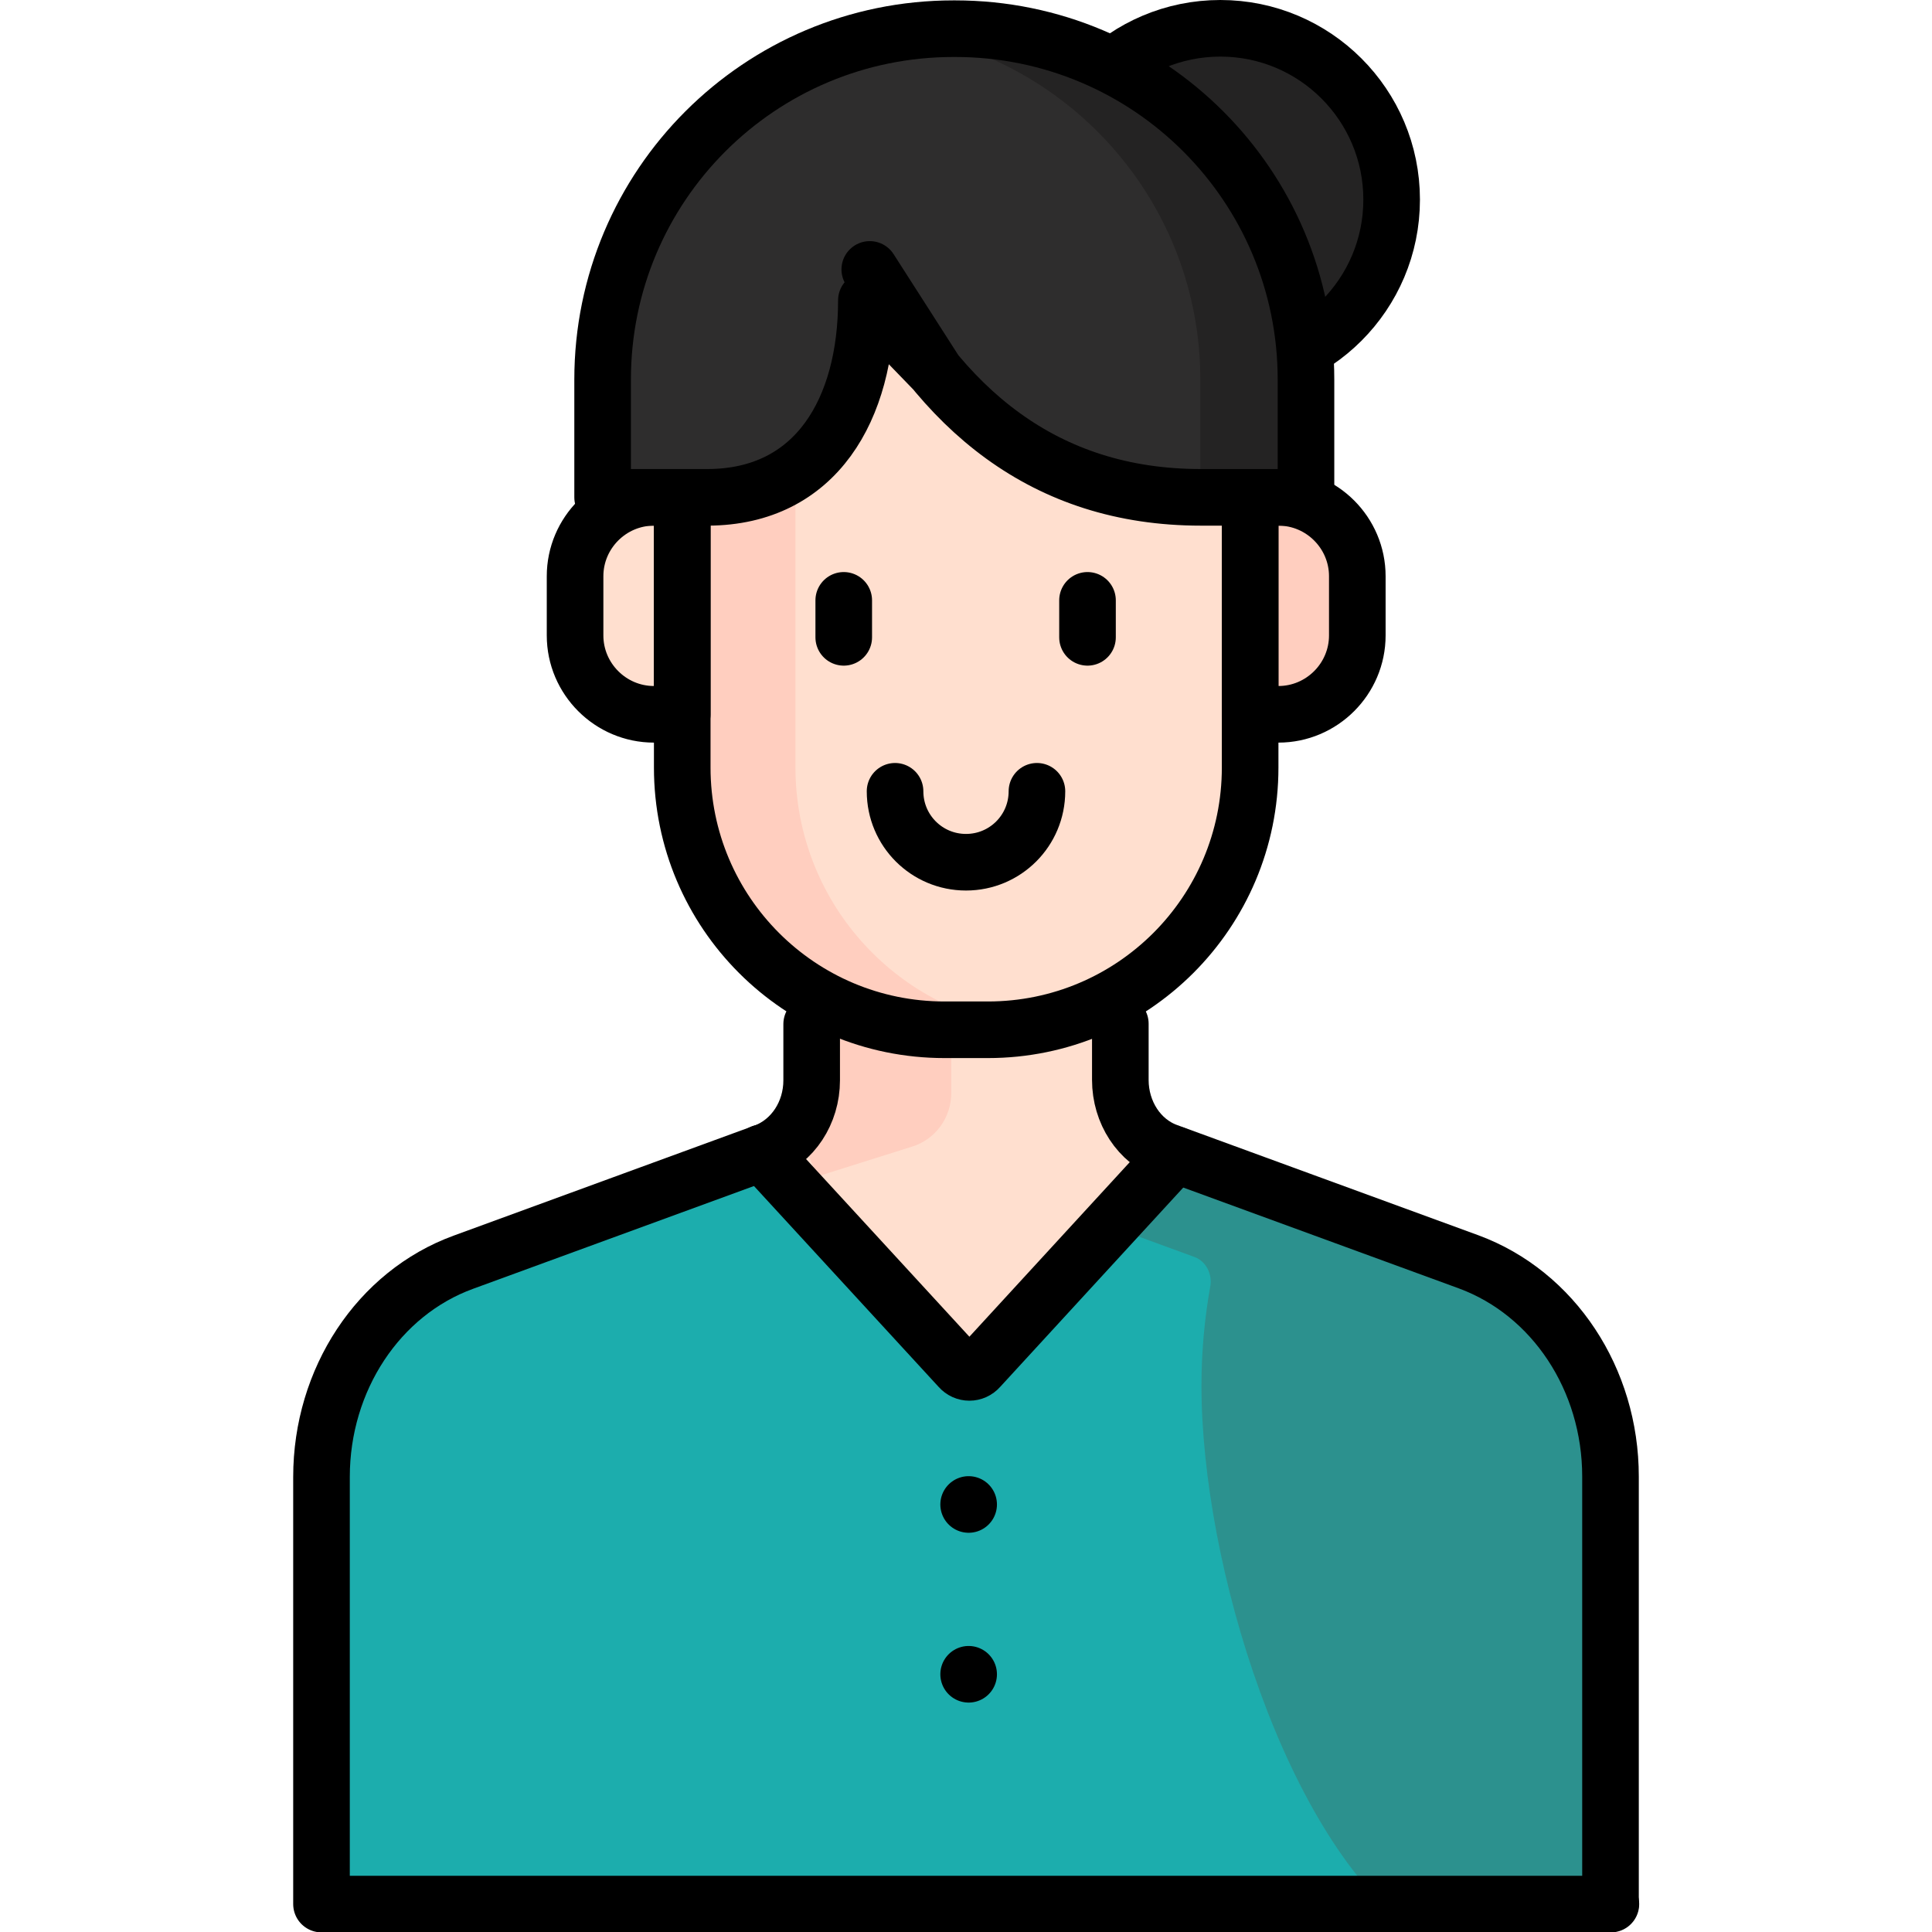
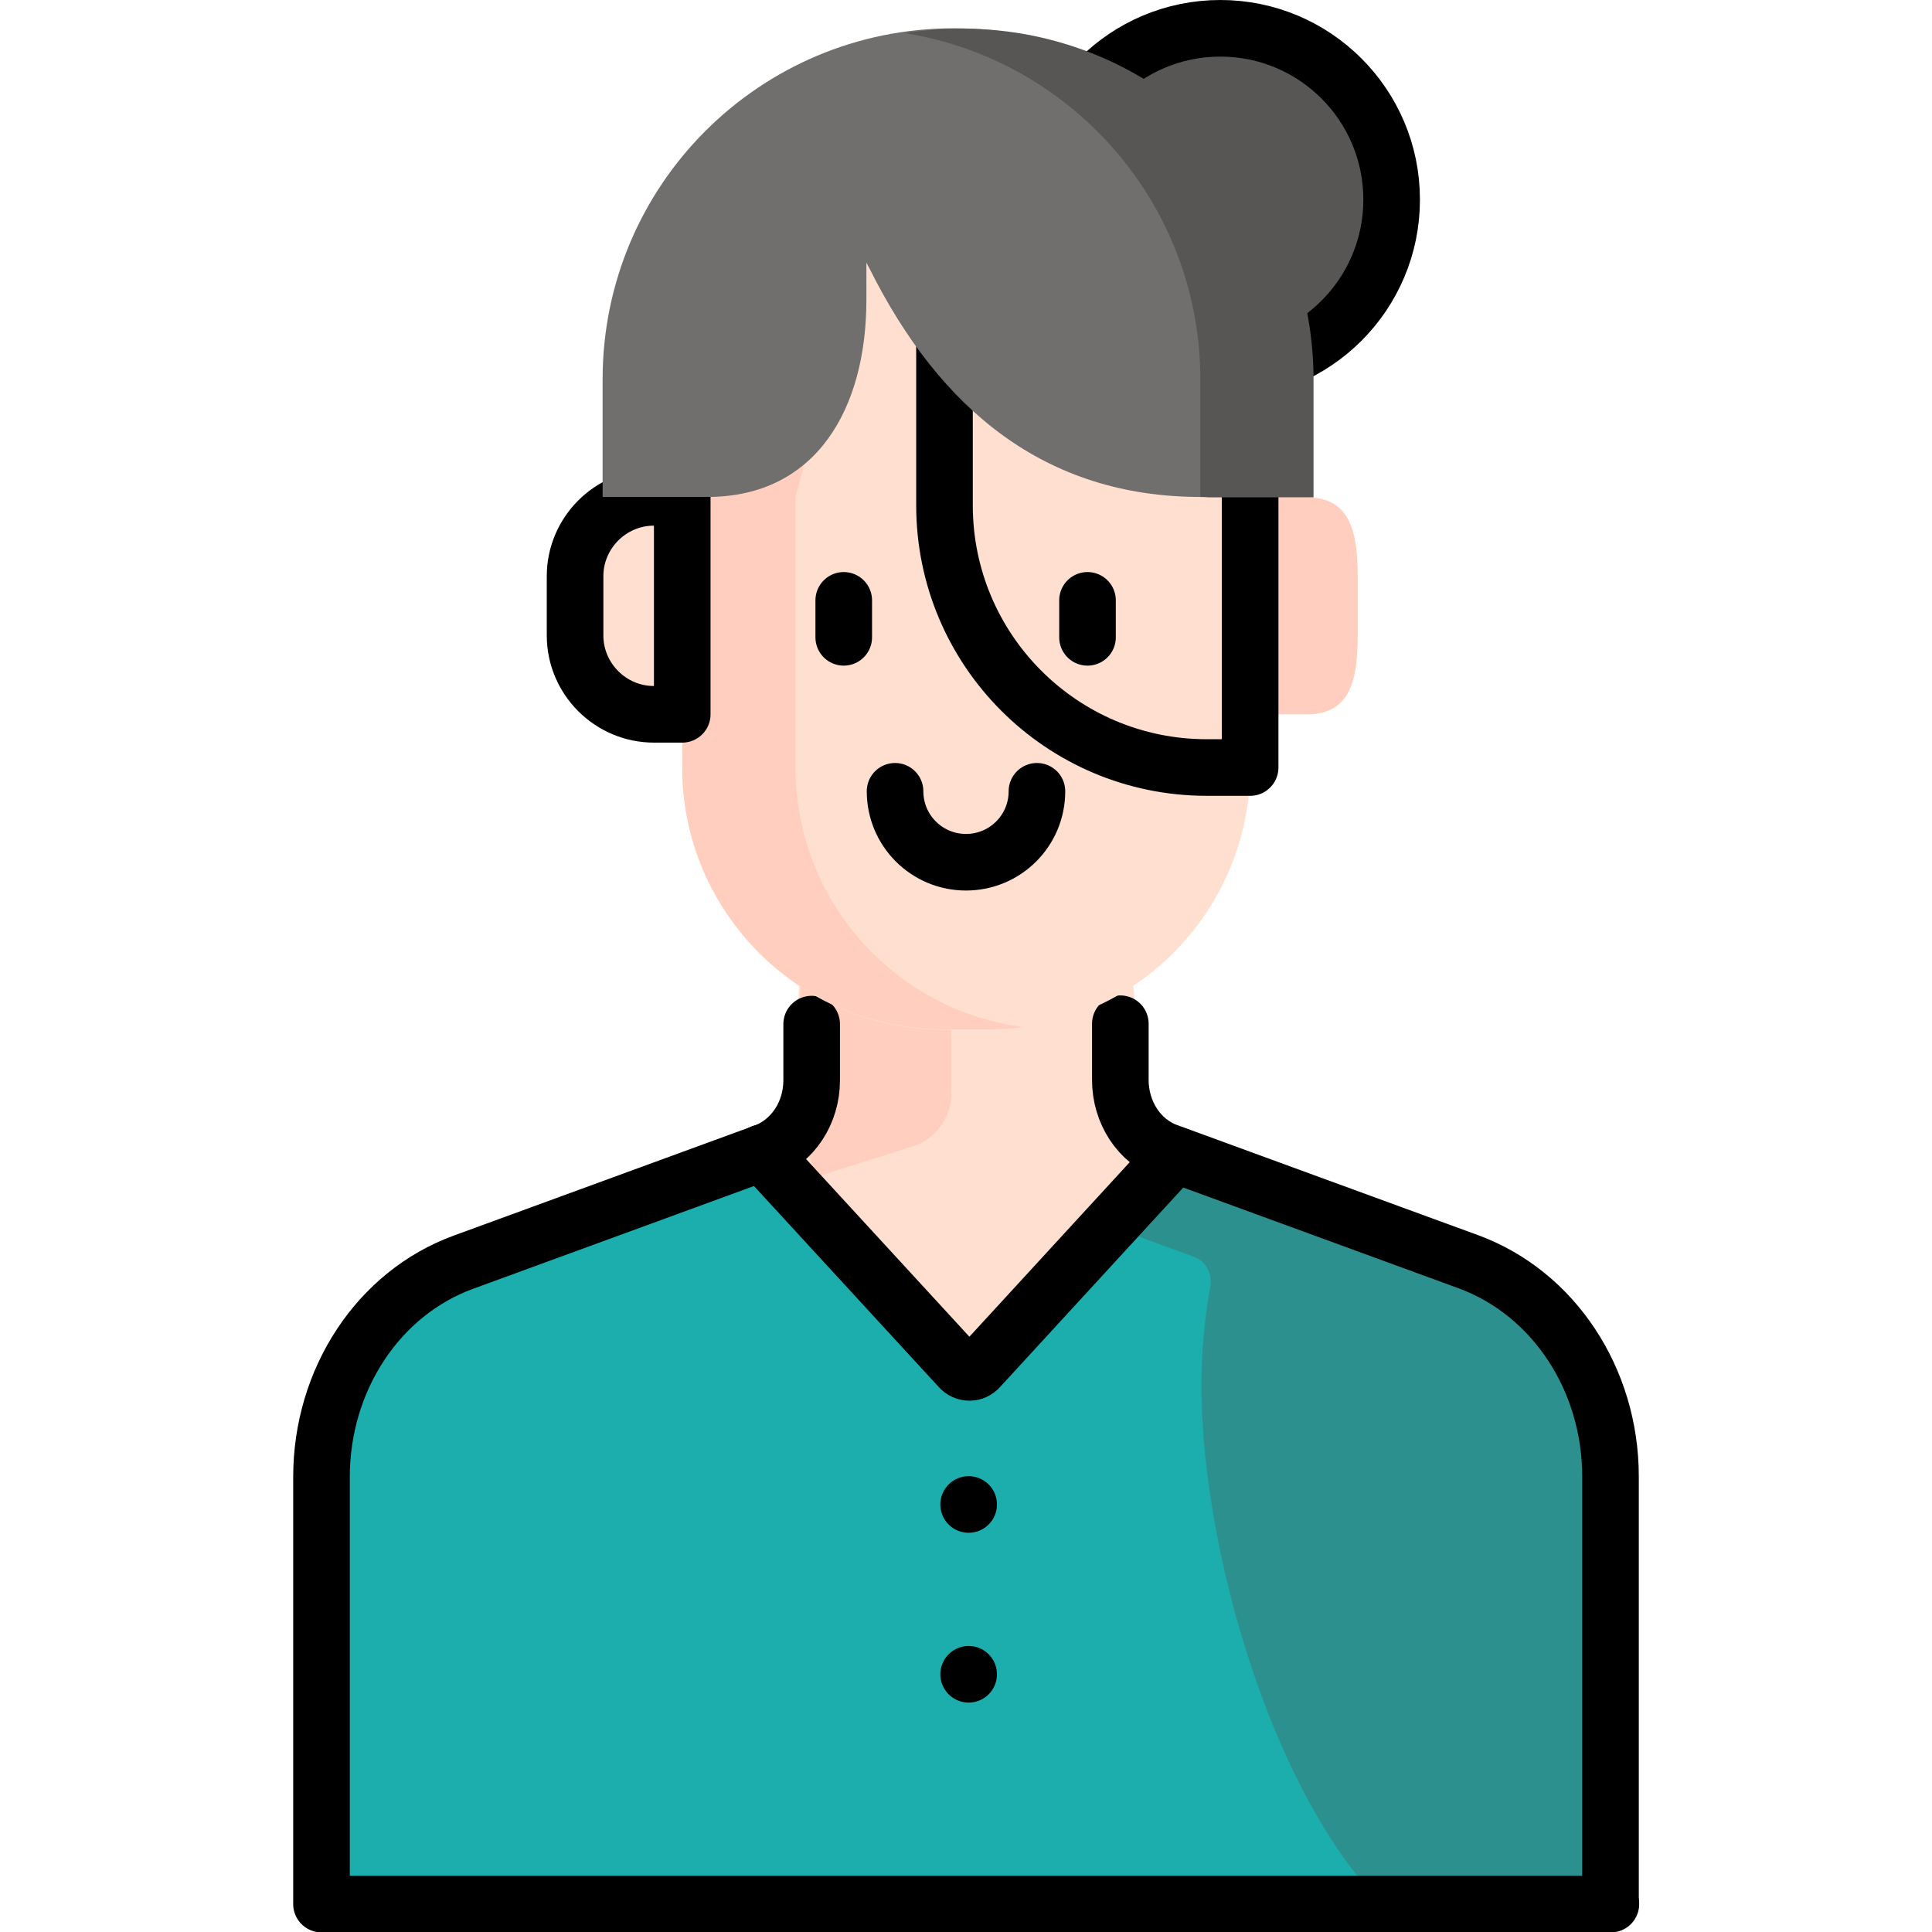
<svg xmlns="http://www.w3.org/2000/svg" version="1.1" id="Capa_1" x="0px" y="0px" viewBox="0 0 512 512" style="enable-background:new 0 0 512 512;" xml:space="preserve">
  <style type="text/css">
	.st0{fill:#585555;}
	.st1{fill:none;stroke:#000000;stroke-width:15;stroke-linecap:round;stroke-linejoin:round;stroke-miterlimit:10;}
	.st2{fill:#1CADAD;}
	.st3{fill:#2C918E;}
	.st4{fill:#FFDFCF;}
	.st5{fill:#FFCEBF;}
	.st6{fill:#716E6E;}
	.st7{opacity:0.59;}
</style>
  <circle class="st0" cx="323.4" cy="52.9" r="45.4" />
  <circle class="st1" cx="323.4" cy="52.9" r="45.4" />
  <g>
    <g>
      <g>
        <path class="st2" d="M426.8,505l-4.3-110.8c0-25.8-9.2-36.9-31.6-45.2L307,310.8c-7.5-2.7-19.9-15.7-19.9-24.3l5.3-34.3     l-70.8,1.4l-1.6,32.7c0,8.6-7.8,17-15.3,19.7l-2.8-0.5l-46.1,16.9l-9.7,9.4l-7.1-3.2l-16.3,6c-22.4,8.2-37.6,31.1-37.6,56.9V505     c0,3.9,2.9,7,6.4,7h328.8C423.9,512,426.8,508.9,426.8,505z" />
        <path class="st3" d="M389.3,334.4L311.4,306l-6.5,0.9c-7.5-2.7-17.8-11.8-17.8-20.3l5.3-34.3l-23.1,1.5v47.6     c0,8.6,5,16.2,12.5,19l34.7,12.7c3.1,1.1,4.9,4.6,4.2,8c-1.5,8.5-2.3,17.2-2.3,26.1c0,47.6,22.5,120.4,56.6,144.9h45.3     c3.6,0,6.4-3.1,6.4-7V391.3C426.8,365.5,411.7,342.7,389.3,334.4z" />
      </g>
    </g>
  </g>
  <polygon class="st4" points="299.9,256 304.1,308.3 256,362.4 209.1,307.4 212.1,256 " />
  <path class="st5" d="M252.1,289.6l0-33.6h-40l0,44.6l0,0l4.4,11.2l25.1-7.9C247.9,302,252.1,296.2,252.1,289.6z" />
  <g>
    <g>
      <path class="st1" d="M215.1,271.4v14.9c0,8.6-5,16.2-12.5,19l-79.8,29.2c-22.5,8.2-37.6,31.1-37.6,56.9v113.2h341.7" />
      <path class="st1" d="M311.4,306l-51.9,56.5c-1.4,1.6-3.8,1.6-5.2,0l-52.4-57" />
      <g>
        <line class="st1" x1="256.7" y1="398.7" x2="256.7" y2="398.7" />
        <line class="st1" x1="256.7" y1="443.7" x2="256.7" y2="443.7" />
      </g>
    </g>
  </g>
  <g>
    <g>
      <path class="st1" d="M426.8,504.5V391.3c0-25.8-15.1-48.6-37.6-56.9l-79.8-29.2c-7.5-2.7-12.5-10.4-12.5-19v-14.9" />
    </g>
  </g>
  <path class="st4" d="M180.8,131.8h-15.1c-11.5,0-13.4,9.4-13.4,20.9v15.7c0,11.5,1.8,20.9,13.4,20.9h15.1  C180.8,189.2,180.8,131.8,180.8,131.8z" />
  <path class="st4" d="M180.8,131.8v71.6c0,38.4,31.1,69.5,69.5,69.5h11.5c38.4,0,69.5-31.1,69.5-69.5v-71.6l-36.4-77.7h-93.2  L180.8,131.8z" />
  <path class="st5" d="M210.8,203.3v-71.6l20.9-77.7h-30l-20.9,77.7v71.6c0,38.4,31.1,69.5,69.5,69.5h11.5c3.1,0,6.2-0.2,9.3-0.6  C237,267.7,210.8,238.6,210.8,203.3z" />
  <path class="st5" d="M331.3,131.8h15.1c11.5,0,13.4,9.4,13.4,20.9v15.7c0,11.5-1.8,20.9-13.4,20.9h-15.1V131.8z" />
-   <path class="st1" d="M331.3,131.8v71.6c0,38.4-31.1,69.5-69.5,69.5h-11.5c-38.4,0-69.5-31.1-69.5-69.5v-71.6" />
-   <path class="st1" d="M331.3,131.8h7.5c11.5,0,20.9,9.4,20.9,20.9v15.7c0,11.5-9.4,20.9-20.9,20.9h-7.5V131.8z" />
+   <path class="st1" d="M331.3,131.8v71.6h-11.5c-38.4,0-69.5-31.1-69.5-69.5v-71.6" />
  <path class="st1" d="M180.8,131.8h-7.5c-11.5,0-20.9,9.4-20.9,20.9v15.7c0,11.5,9.4,20.9,20.9,20.9h7.5  C180.8,189.2,180.8,131.8,180.8,131.8z" />
  <line class="st1" x1="223.6" y1="159.1" x2="223.6" y2="168.9" />
  <line class="st1" x1="288.2" y1="159.1" x2="288.2" y2="168.9" />
  <path class="st1" d="M237.2,209.7c0,10.4,8.4,18.8,18.8,18.8l0,0c10.4,0,18.8-8.4,18.8-18.8" />
  <path class="st6" d="M229.6,69.6v9.9c0,28.7-13.2,52.1-42,52.2h-27.9v-31.2c0-51.4,41.6-93,93-93h0.4c51.4,0,93,41.6,93,93v31.2  h-27.9c-41.4,0-69.2-23.4-87.7-60.4L229.6,69.6z" />
  <path class="st0" d="M318.1,131.7c0.7,0,1.4,0,2.1,0.1h27.9v-31.2c0-51.4-41.6-93-93-93h-0.4c-5,0-10,0.4-14.8,1.2  c44.3,7.1,78.2,45.5,78.2,91.8V131.7z" />
-   <path class="st7" d="M370.8,52.9c0-25.1-20.3-45.4-45.4-45.4c-10.8,0-20.6,3.7-28.4,10c-8.4-4.3-17.5-7.3-27.2-8.8c0,0,0,0,0,0  c-0.1,0-0.1,0-0.2,0c-1.1-0.2-2.2-0.3-3.3-0.5c-0.2,0-0.3,0-0.5-0.1c-1.1-0.1-2.1-0.2-3.2-0.3c-0.1,0-0.2,0-0.3,0  c-1.1-0.1-2.2-0.2-3.4-0.2c-0.2,0-0.4,0-0.6,0c-1.1,0-2.3-0.1-3.4-0.1h-0.4c-51.4,0-93,41.6-93,93v0v31.2v0h27.9  c0.7,0,1.4,0,2.1-0.1v0c27.3-1.2,39.9-24.1,39.9-52.1v-9.9l0.9,1.8c18.5,37,46.3,60.4,87.7,60.4H348v-31.2c0-2.7-0.1-5.3-0.3-8  C361.5,84.7,370.8,69.9,370.8,52.9z" />
-   <path class="st1" d="M247.8,98.4l-18.2-18.8c0,28.7-13.2,52.1-42,52.2h-27.9v-31.2c0-51.4,41.6-93,93-93h0.4c51.4,0,93,41.6,93,93  v31.2h-27.9c-41.4,0-69.2-23.4-87.7-60.4L247.8,98.4z" />
</svg>